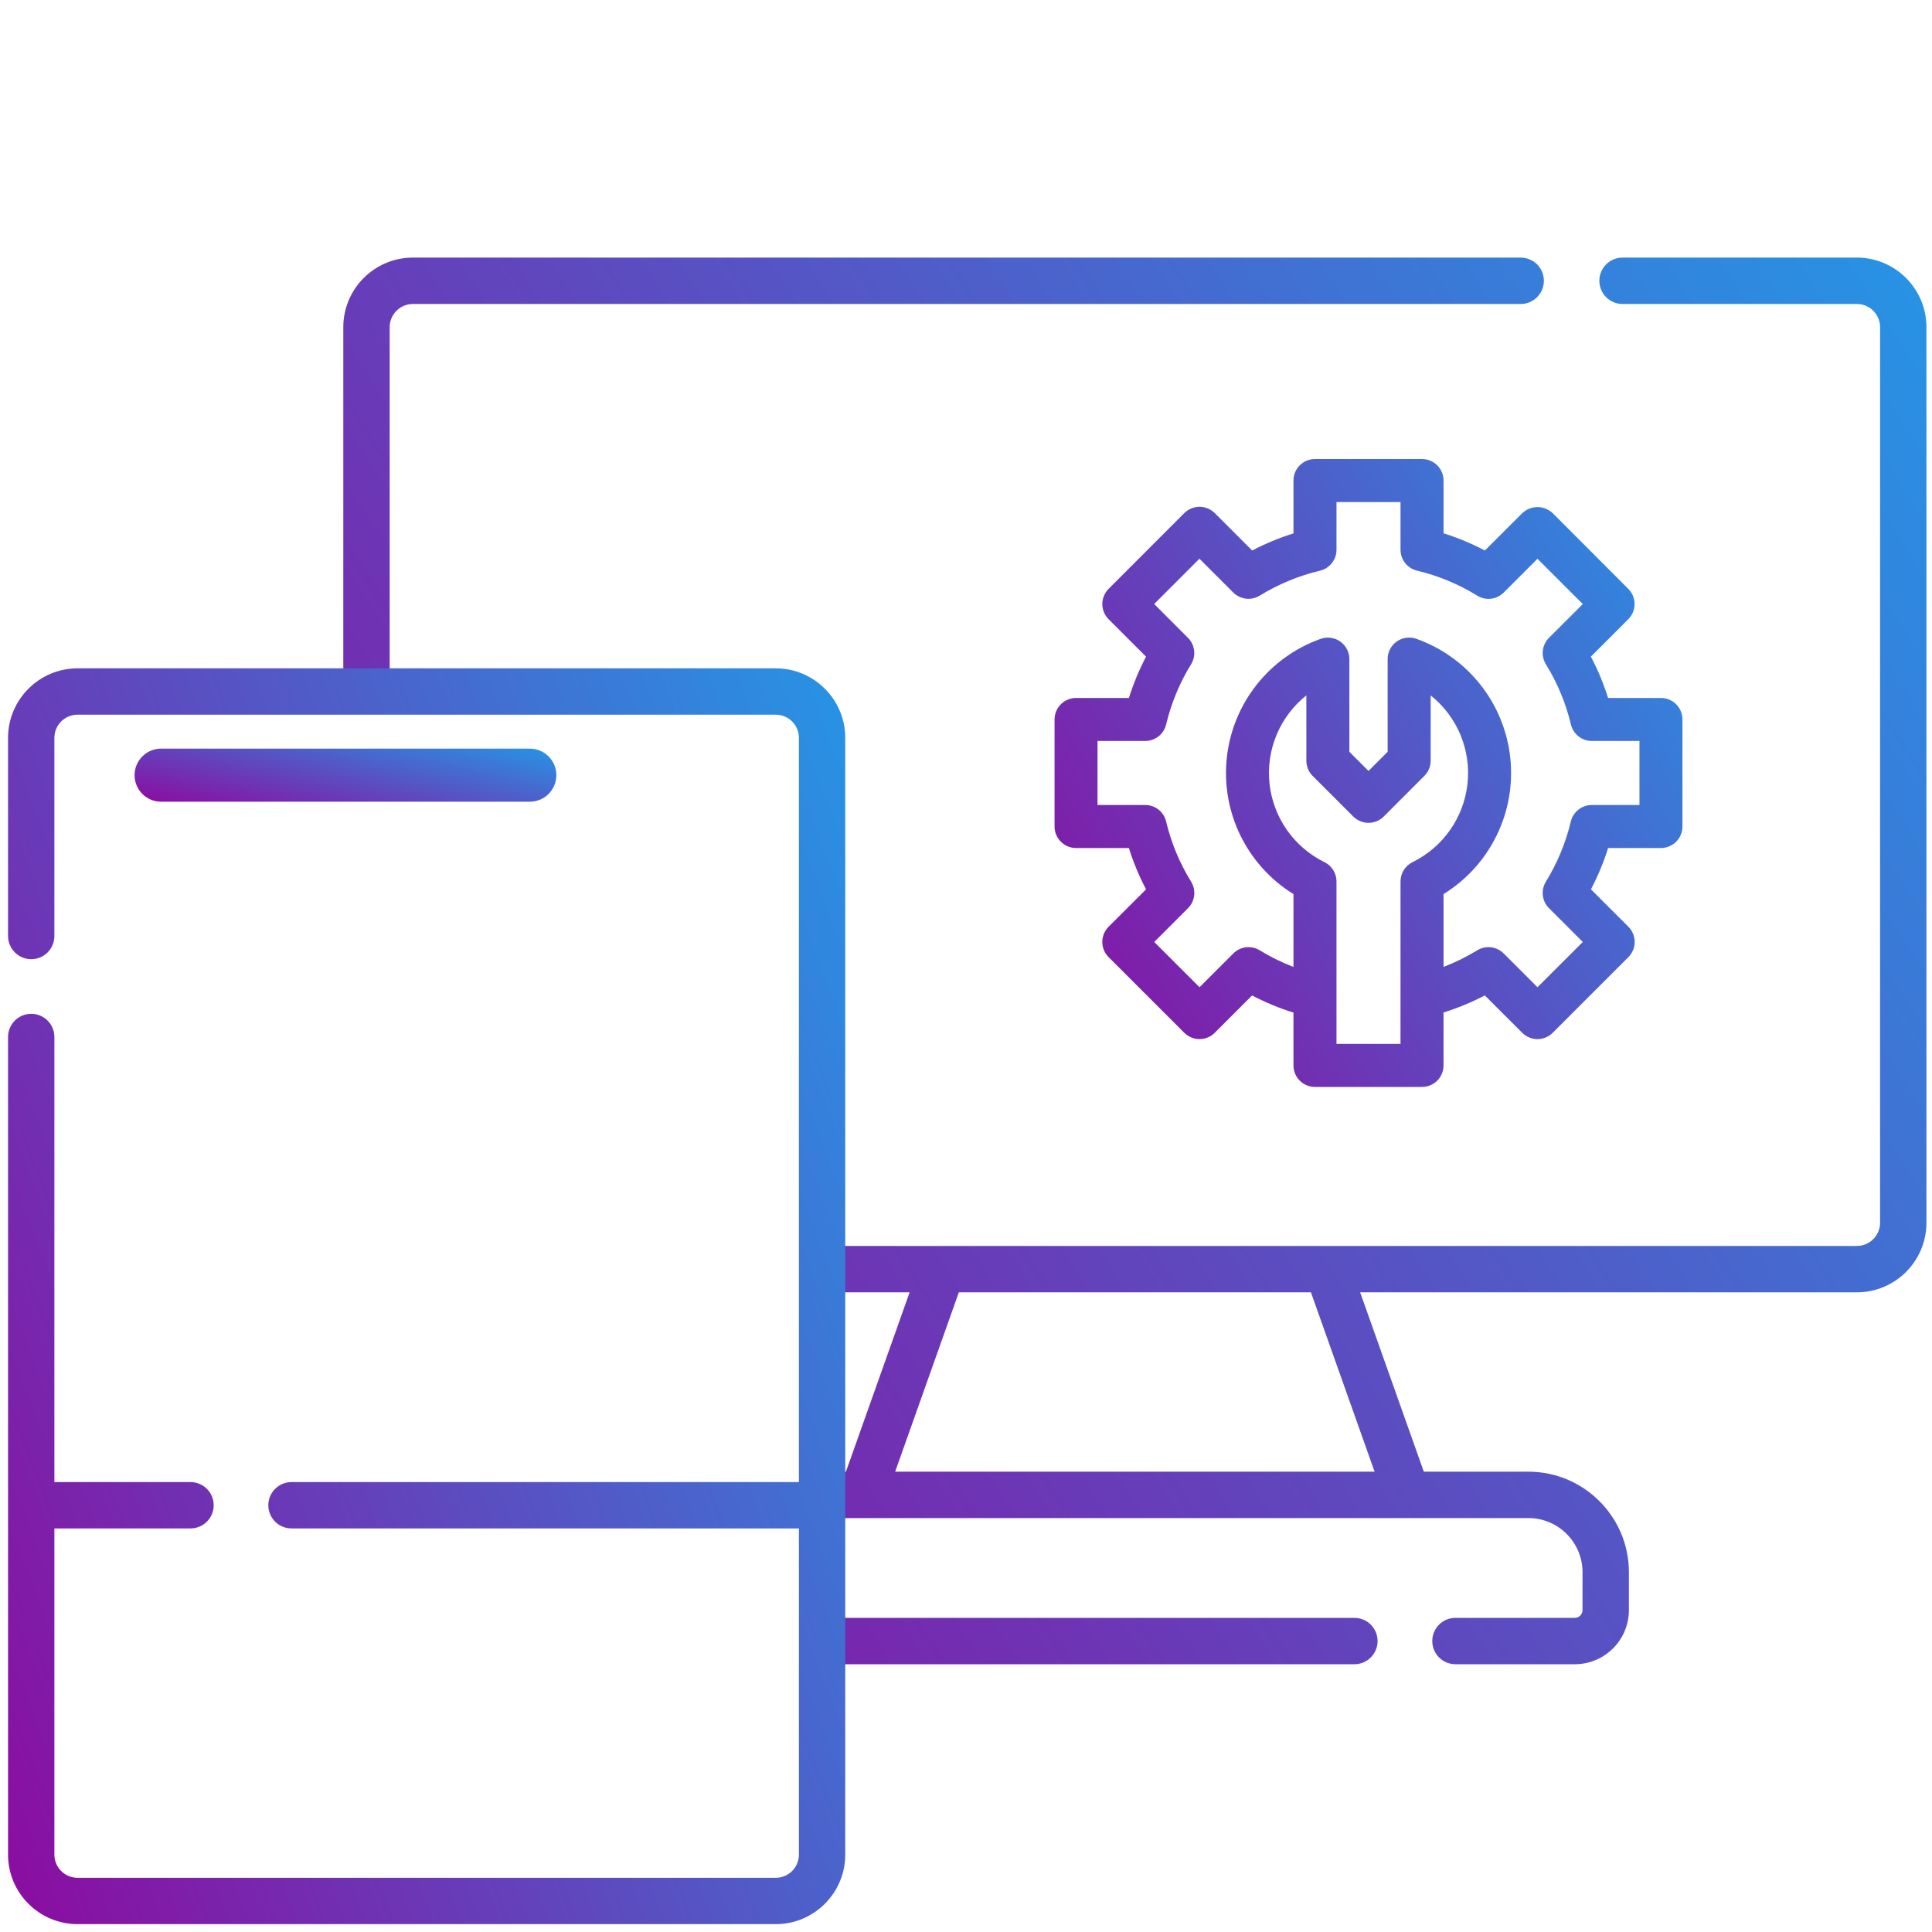
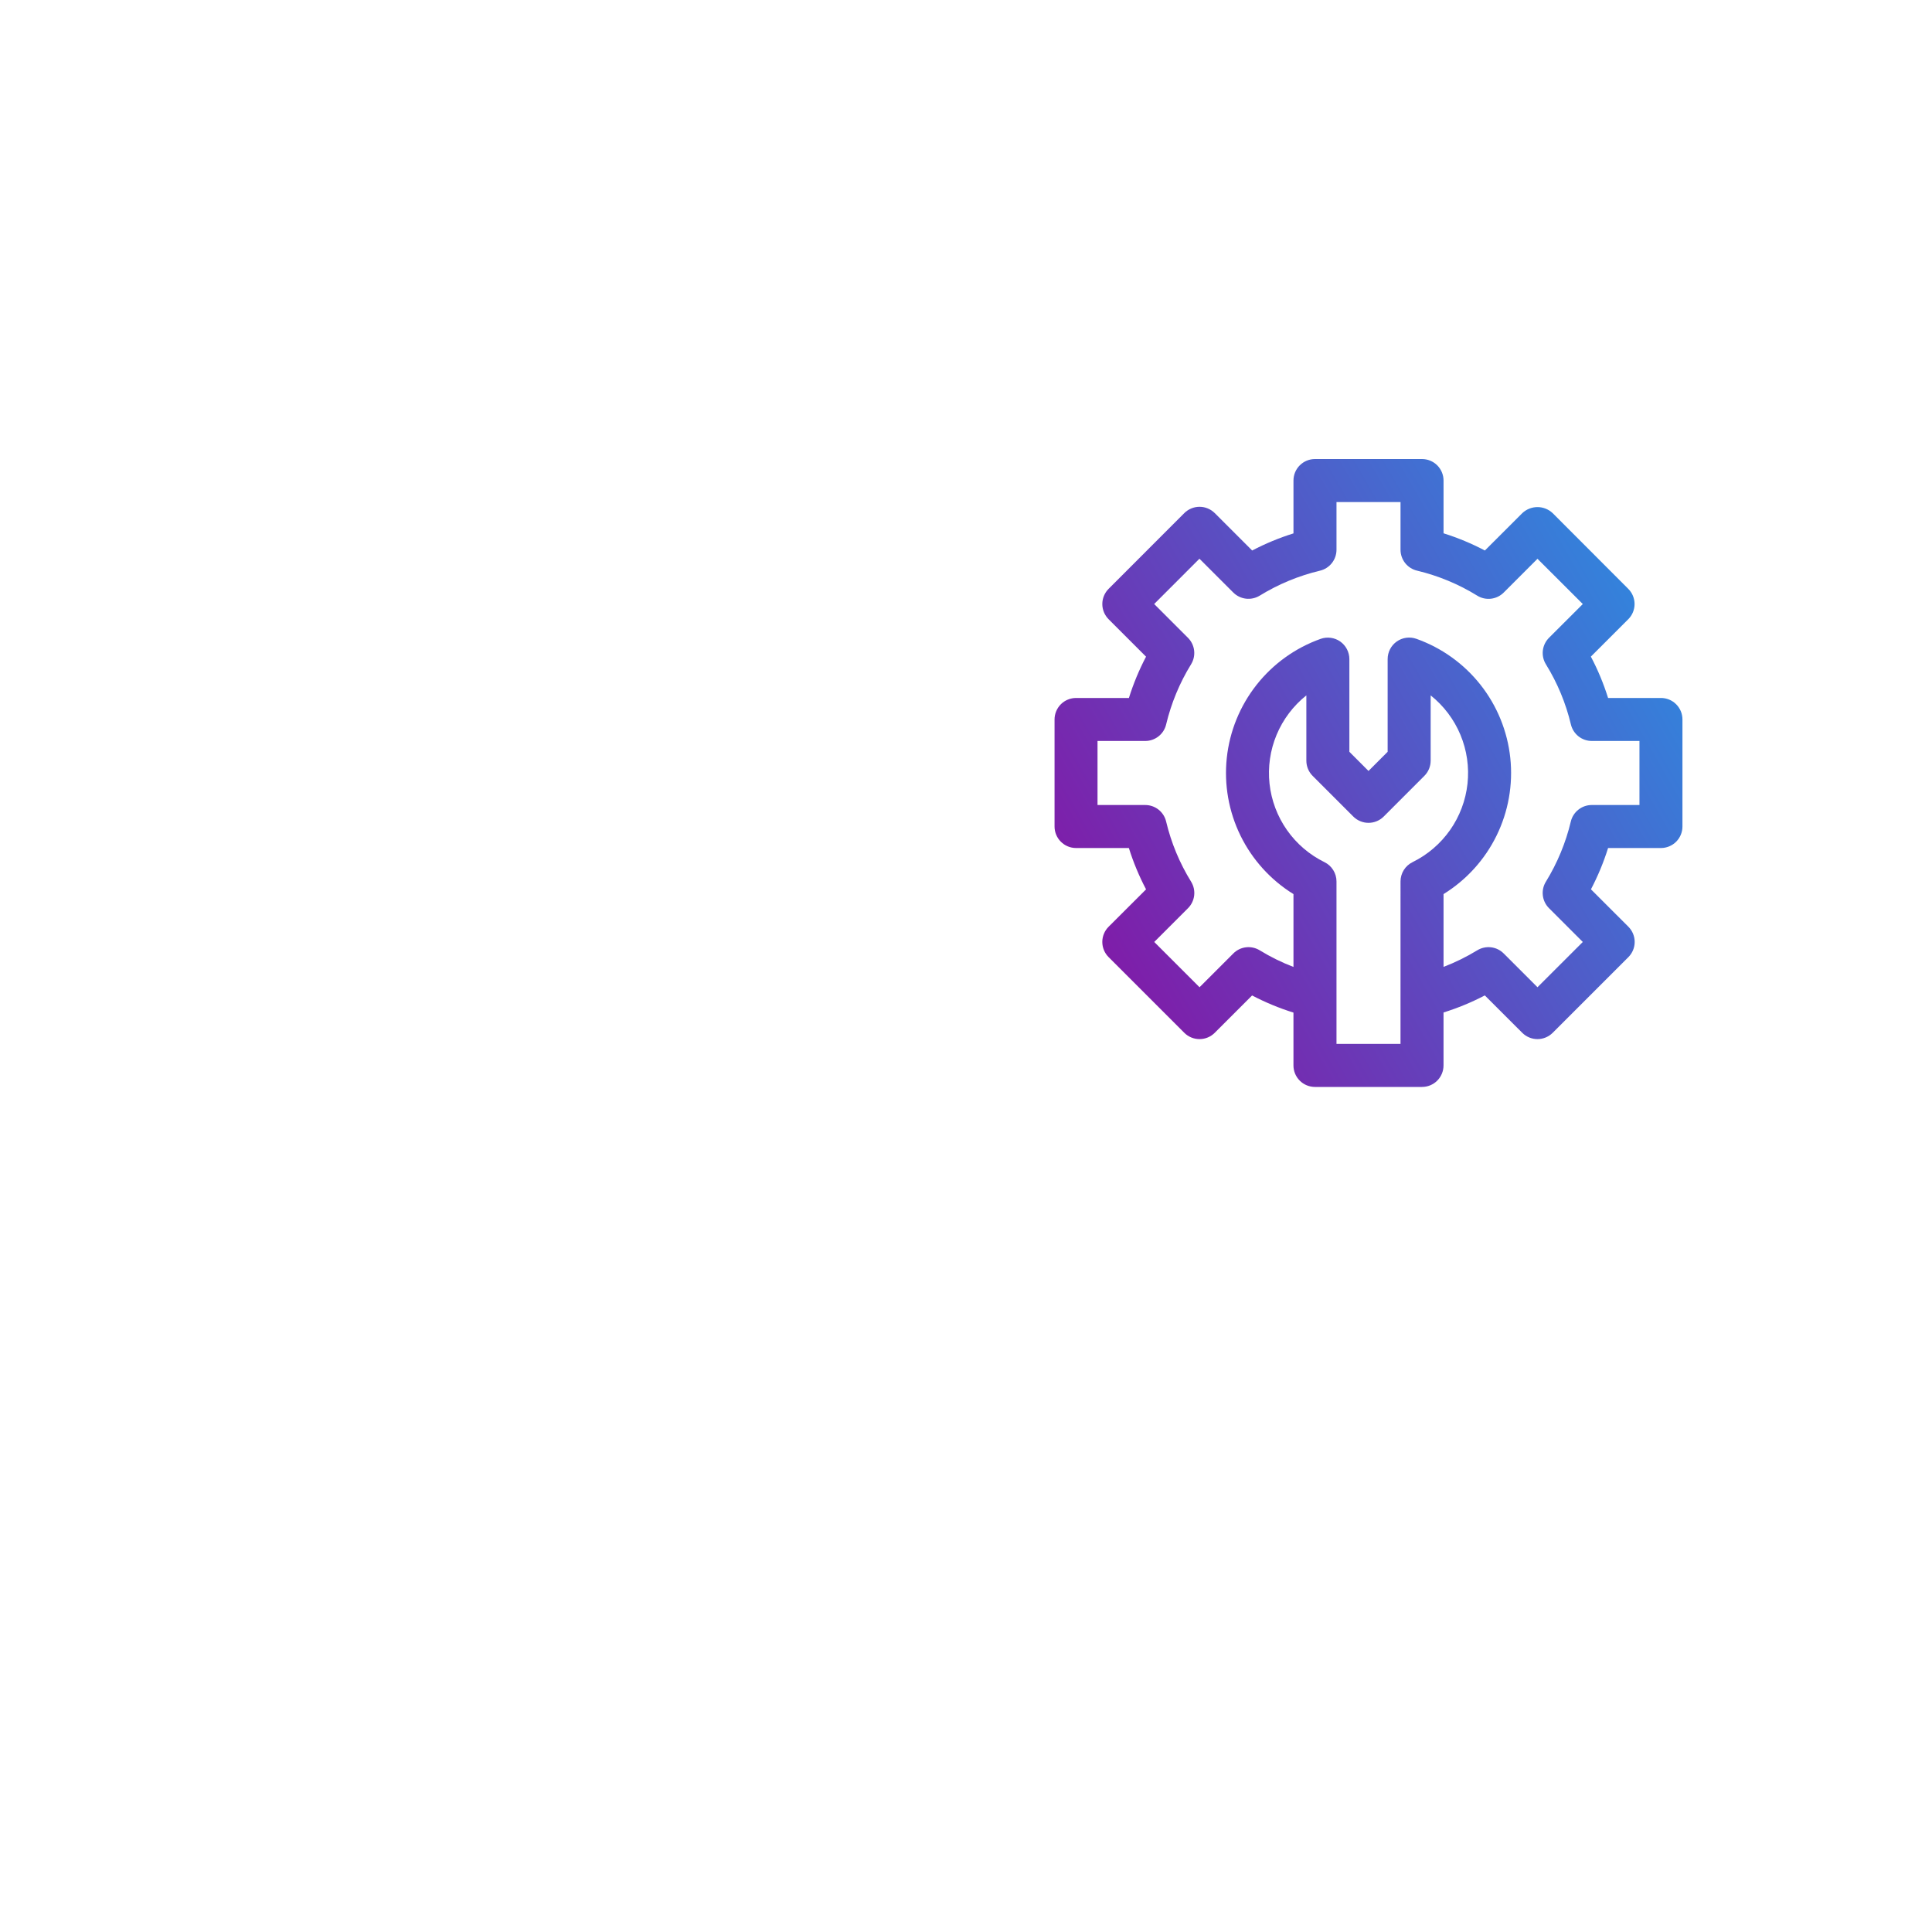
<svg xmlns="http://www.w3.org/2000/svg" width="120" height="120" viewBox="0 0 120 120" fill="none">
  <path d="M66.833 52.672H70.116C70.394 53.559 70.751 54.418 71.184 55.24L68.858 57.561C68.734 57.685 68.635 57.832 68.568 57.994C68.501 58.156 68.466 58.33 68.466 58.505C68.466 58.68 68.501 58.854 68.568 59.016C68.635 59.178 68.734 59.325 68.858 59.449L73.56 64.15C73.81 64.401 74.15 64.541 74.504 64.541C74.859 64.541 75.198 64.401 75.449 64.15L77.77 61.83C78.593 62.261 79.452 62.617 80.339 62.894V66.176C80.339 66.352 80.373 66.525 80.44 66.687C80.507 66.85 80.606 66.997 80.73 67.121C80.854 67.245 81.001 67.343 81.163 67.41C81.326 67.477 81.499 67.512 81.675 67.512H88.324C88.679 67.512 89.019 67.371 89.269 67.121C89.52 66.87 89.66 66.53 89.66 66.176V62.887C90.545 62.611 91.404 62.256 92.225 61.827L94.55 64.15C94.801 64.4 95.141 64.541 95.495 64.541C95.849 64.541 96.189 64.4 96.44 64.15L101.142 59.449C101.266 59.325 101.364 59.178 101.431 59.016C101.499 58.854 101.533 58.681 101.533 58.505C101.533 58.33 101.499 58.156 101.431 57.994C101.364 57.832 101.266 57.685 101.142 57.561L98.817 55.237C99.248 54.415 99.604 53.557 99.881 52.672H103.164C103.518 52.672 103.858 52.531 104.109 52.281C104.359 52.03 104.5 51.691 104.5 51.336V44.687C104.5 44.512 104.466 44.338 104.399 44.176C104.331 44.014 104.233 43.867 104.109 43.743C103.985 43.618 103.838 43.52 103.675 43.453C103.513 43.386 103.339 43.352 103.164 43.352H99.881C99.603 42.465 99.246 41.605 98.812 40.783L101.134 38.462C101.258 38.338 101.357 38.191 101.424 38.029C101.491 37.867 101.526 37.693 101.526 37.518C101.526 37.342 101.491 37.169 101.424 37.007C101.357 36.845 101.258 36.698 101.134 36.574L96.44 31.873C96.185 31.631 95.847 31.496 95.496 31.496C95.144 31.496 94.806 31.631 94.551 31.873L92.229 34.193C91.407 33.76 90.548 33.403 89.661 33.124V29.848C89.661 29.493 89.52 29.154 89.27 28.903C89.019 28.653 88.68 28.512 88.325 28.512H81.676C81.5 28.512 81.326 28.546 81.164 28.613C81.002 28.68 80.855 28.779 80.731 28.903C80.607 29.027 80.508 29.174 80.441 29.336C80.374 29.498 80.34 29.672 80.34 29.848V33.13C79.454 33.407 78.596 33.762 77.775 34.193L75.45 31.869C75.326 31.745 75.178 31.647 75.016 31.58C74.854 31.512 74.681 31.478 74.505 31.478C74.33 31.478 74.156 31.512 73.994 31.58C73.832 31.647 73.684 31.745 73.56 31.869L68.858 36.574C68.734 36.698 68.636 36.845 68.569 37.007C68.501 37.169 68.467 37.342 68.467 37.518C68.467 37.693 68.501 37.867 68.569 38.029C68.636 38.191 68.734 38.338 68.858 38.462L71.183 40.787C70.752 41.608 70.396 42.467 70.119 43.352H66.836C66.66 43.352 66.487 43.387 66.325 43.454C66.162 43.521 66.015 43.619 65.891 43.743C65.767 43.867 65.669 44.015 65.602 44.177C65.534 44.339 65.5 44.513 65.5 44.688V51.337C65.5 51.691 65.641 52.03 65.891 52.28C66.14 52.53 66.479 52.671 66.833 52.672ZM86.988 64.84H83.012V54.747C83.012 54.498 82.942 54.254 82.81 54.043C82.679 53.831 82.491 53.661 82.267 53.551C81.334 53.092 80.531 52.406 79.934 51.554C79.338 50.703 78.966 49.714 78.853 48.681C78.741 47.647 78.891 46.602 79.291 45.642C79.691 44.682 80.327 43.839 81.14 43.191V47.248C81.14 47.602 81.281 47.942 81.531 48.192L84.056 50.717C84.18 50.841 84.327 50.939 84.489 51.006C84.651 51.074 84.825 51.108 85 51.108C85.176 51.108 85.35 51.074 85.512 51.006C85.674 50.939 85.821 50.841 85.945 50.717L88.469 48.191C88.72 47.941 88.861 47.601 88.861 47.247V43.191C89.674 43.839 90.311 44.682 90.711 45.642C91.111 46.602 91.261 47.647 91.149 48.681C91.036 49.715 90.664 50.703 90.067 51.555C89.469 52.406 88.666 53.093 87.733 53.551C87.51 53.661 87.322 53.831 87.19 54.043C87.059 54.254 86.989 54.498 86.989 54.747L86.988 64.84ZM68.169 46.023H71.133C71.433 46.023 71.724 45.921 71.959 45.736C72.195 45.55 72.361 45.29 72.43 44.998C72.746 43.677 73.269 42.414 73.981 41.258C74.138 41.002 74.205 40.701 74.169 40.403C74.134 40.104 73.999 39.827 73.787 39.615L71.688 37.516L74.5 34.703L76.6 36.802C76.812 37.014 77.09 37.149 77.388 37.184C77.686 37.219 77.988 37.153 78.244 36.996C79.401 36.284 80.664 35.761 81.985 35.446C82.277 35.377 82.538 35.211 82.724 34.975C82.91 34.739 83.012 34.447 83.012 34.146V31.183H86.989V34.146C86.989 34.447 87.091 34.738 87.277 34.974C87.463 35.209 87.724 35.375 88.016 35.444C89.336 35.759 90.598 36.283 91.752 36.996C92.008 37.155 92.31 37.222 92.609 37.187C92.908 37.152 93.186 37.017 93.399 36.804L95.496 34.707L98.311 37.518L96.211 39.615C95.999 39.828 95.864 40.106 95.829 40.405C95.794 40.703 95.861 41.005 96.019 41.261C96.733 42.415 97.257 43.676 97.571 44.996C97.641 45.288 97.807 45.548 98.042 45.735C98.277 45.921 98.569 46.023 98.869 46.023H101.83V50.001H98.865C98.565 50.001 98.274 50.102 98.039 50.288C97.803 50.474 97.637 50.733 97.567 51.025C97.252 52.346 96.728 53.608 96.017 54.765C95.859 55.021 95.793 55.322 95.828 55.62C95.864 55.919 95.998 56.196 96.211 56.408L98.31 58.507L95.496 61.319L93.397 59.221C93.184 59.008 92.907 58.873 92.608 58.838C92.31 58.803 92.008 58.87 91.752 59.027C91.088 59.432 90.388 59.777 89.661 60.055V55.534C91.079 54.657 92.221 53.399 92.954 51.902C93.688 50.406 93.983 48.732 93.807 47.075C93.631 45.418 92.99 43.844 91.958 42.535C90.925 41.227 89.545 40.236 87.974 39.678C87.772 39.606 87.556 39.584 87.343 39.613C87.131 39.642 86.929 39.722 86.754 39.845C86.579 39.969 86.436 40.133 86.338 40.324C86.24 40.514 86.189 40.725 86.189 40.94V46.695L85 47.886L83.812 46.695V40.94C83.812 40.726 83.76 40.515 83.662 40.325C83.563 40.135 83.421 39.971 83.246 39.847C83.071 39.724 82.869 39.645 82.657 39.616C82.445 39.587 82.228 39.609 82.027 39.681C80.457 40.24 79.077 41.23 78.046 42.539C77.015 43.847 76.374 45.42 76.198 47.077C76.022 48.733 76.317 50.406 77.049 51.902C77.782 53.398 78.923 54.657 80.34 55.534V60.059C79.613 59.78 78.913 59.435 78.249 59.029C77.993 58.871 77.691 58.803 77.392 58.838C77.093 58.873 76.815 59.008 76.603 59.222L74.505 61.319L71.692 58.507L73.789 56.41C74.002 56.197 74.137 55.919 74.172 55.62C74.207 55.322 74.14 55.02 73.982 54.764C73.268 53.609 72.744 52.347 72.43 51.026C72.361 50.734 72.195 50.475 71.96 50.288C71.724 50.102 71.433 50.001 71.133 50.001H68.169V46.023Z" fill="url(#paint0_linear_147_87)" />
  <g clip-path="url(#clip0_147_87)">
-     <path d="M32.907 49.796C33.818 49.796 34.556 49.058 34.556 48.147C34.556 47.236 33.818 46.498 32.907 46.498H10.008C9.098 46.498 8.359 47.236 8.359 48.147C8.359 49.058 9.098 49.796 10.008 49.796H32.907Z" fill="url(#paint1_linear_147_87)" />
+     <path d="M32.907 49.796C33.818 49.796 34.556 49.058 34.556 48.147H10.008C9.098 46.498 8.359 47.236 8.359 48.147C8.359 49.058 9.098 49.796 10.008 49.796H32.907Z" fill="url(#paint1_linear_147_87)" />
  </g>
-   <path fill-rule="evenodd" clip-rule="evenodd" d="M98.293 97.651C98.293 95.797 96.785 94.29 94.932 94.29H51.283V91.409H52.543L56.498 80.269H51.283V77.388H115.334C116.128 77.388 116.775 76.742 116.775 75.947V20.321C116.775 19.527 116.128 18.881 115.334 18.881H100.779C99.983 18.881 99.339 18.236 99.339 17.44C99.339 16.645 99.983 16 100.779 16H115.334C117.717 16 119.655 17.939 119.655 20.321V75.947C119.655 78.33 117.717 80.269 115.334 80.269H84.481L88.436 91.409H94.932C98.374 91.409 101.174 94.209 101.174 97.651V100.008C101.174 101.861 99.666 103.369 97.813 103.369H90.401C89.605 103.369 88.961 102.724 88.961 101.928C88.961 101.133 89.605 100.488 90.401 100.488H97.813C98.078 100.488 98.293 100.273 98.293 100.008V97.651ZM24.204 43.552V20.321C24.204 19.527 24.85 18.881 25.645 18.881H94.452C95.248 18.881 95.893 18.236 95.893 17.44C95.893 16.645 95.248 16 94.452 16H25.645C23.262 16 21.323 17.939 21.323 20.321V43.552H24.204ZM84.123 103.369H51.283V100.488H84.123C84.919 100.488 85.564 101.133 85.564 101.928C85.564 102.724 84.919 103.369 84.123 103.369ZM55.6 91.409H85.379L81.424 80.269H59.555L55.6 91.409Z" fill="url(#paint2_linear_147_87)" />
-   <path d="M48.183 41.512H4.817C2.437 41.512 0.5 43.448 0.5 45.829V58.138C0.5 58.932 1.144 59.577 1.939 59.577C2.734 59.577 3.378 58.932 3.378 58.138V45.829C3.378 45.035 4.023 44.39 4.817 44.39H48.183C48.977 44.39 49.622 45.035 49.622 45.829V92.055H18.105C17.31 92.055 16.666 92.699 16.666 93.494C16.666 94.289 17.31 94.933 18.105 94.933H49.622V115.195C49.622 115.988 48.977 116.634 48.183 116.634H4.817C4.023 116.634 3.378 115.988 3.378 115.195V94.933H11.833C12.628 94.933 13.272 94.289 13.272 93.494C13.272 92.699 12.628 92.055 11.833 92.055H3.378V64.409C3.378 63.615 2.734 62.97 1.939 62.97C1.144 62.97 0.5 63.615 0.5 64.409V115.195C0.5 117.575 2.437 119.512 4.817 119.512H48.183C50.563 119.512 52.5 117.575 52.5 115.195V45.829C52.5 43.448 50.564 41.512 48.183 41.512Z" fill="url(#paint3_linear_147_87)" />
  <defs>
    <linearGradient id="paint0_linear_147_87" x1="59.574" y1="84.469" x2="132.436" y2="42.539" gradientUnits="userSpaceOnUse">
      <stop offset="0.141" stop-color="#8F079E" />
      <stop offset="1" stop-color="#06C0FA" />
    </linearGradient>
    <linearGradient id="paint1_linear_147_87" x1="4.379" y1="51.23" x2="7.354" y2="37.629" gradientUnits="userSpaceOnUse">
      <stop offset="0.141" stop-color="#8F079E" />
      <stop offset="1" stop-color="#06C0FA" />
    </linearGradient>
    <linearGradient id="paint2_linear_147_87" x1="6.381" y1="141.357" x2="178.66" y2="29.774" gradientUnits="userSpaceOnUse">
      <stop offset="0.141" stop-color="#8F079E" />
      <stop offset="1" stop-color="#06C0FA" />
    </linearGradient>
    <linearGradient id="paint3_linear_147_87" x1="-7.402" y1="153.427" x2="105.329" y2="110.177" gradientUnits="userSpaceOnUse">
      <stop offset="0.141" stop-color="#8F079E" />
      <stop offset="1" stop-color="#06C0FA" />
    </linearGradient>
    <clipPath id="clip0_147_87">
-       <rect width="75" height="60" fill="white" transform="translate(0.5 41.512)" />
-     </clipPath>
+       </clipPath>
  </defs>
</svg>